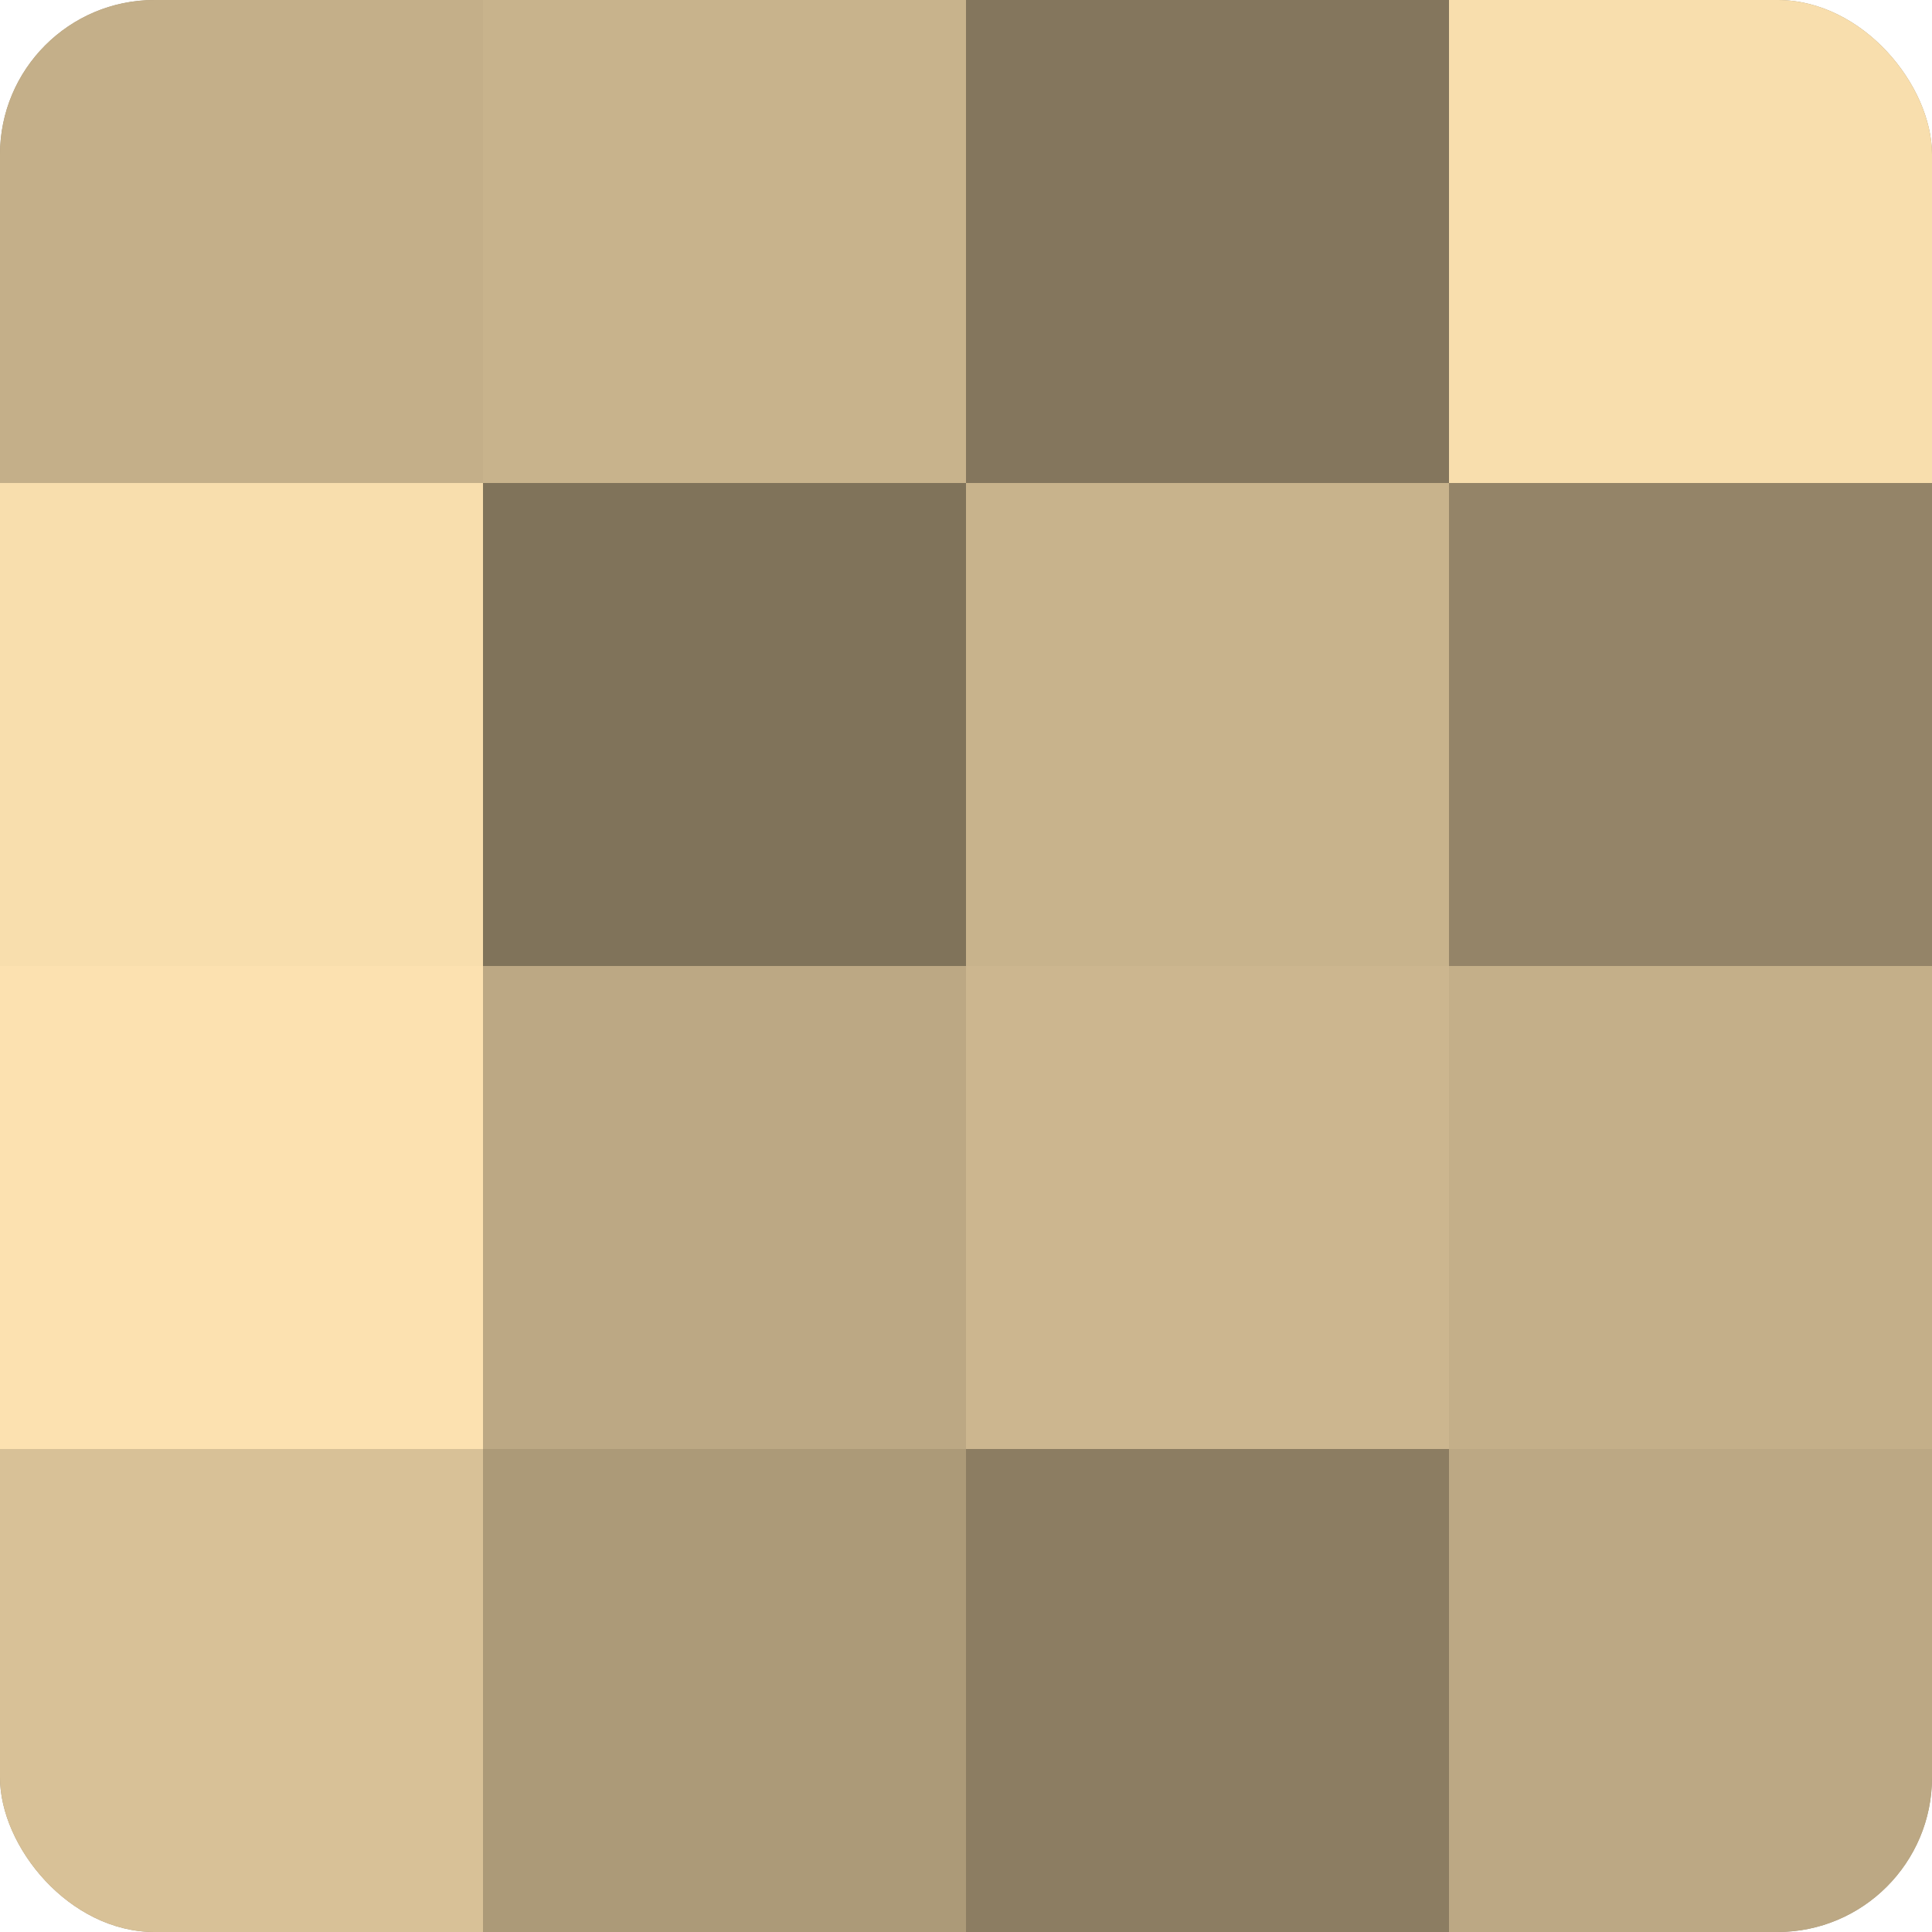
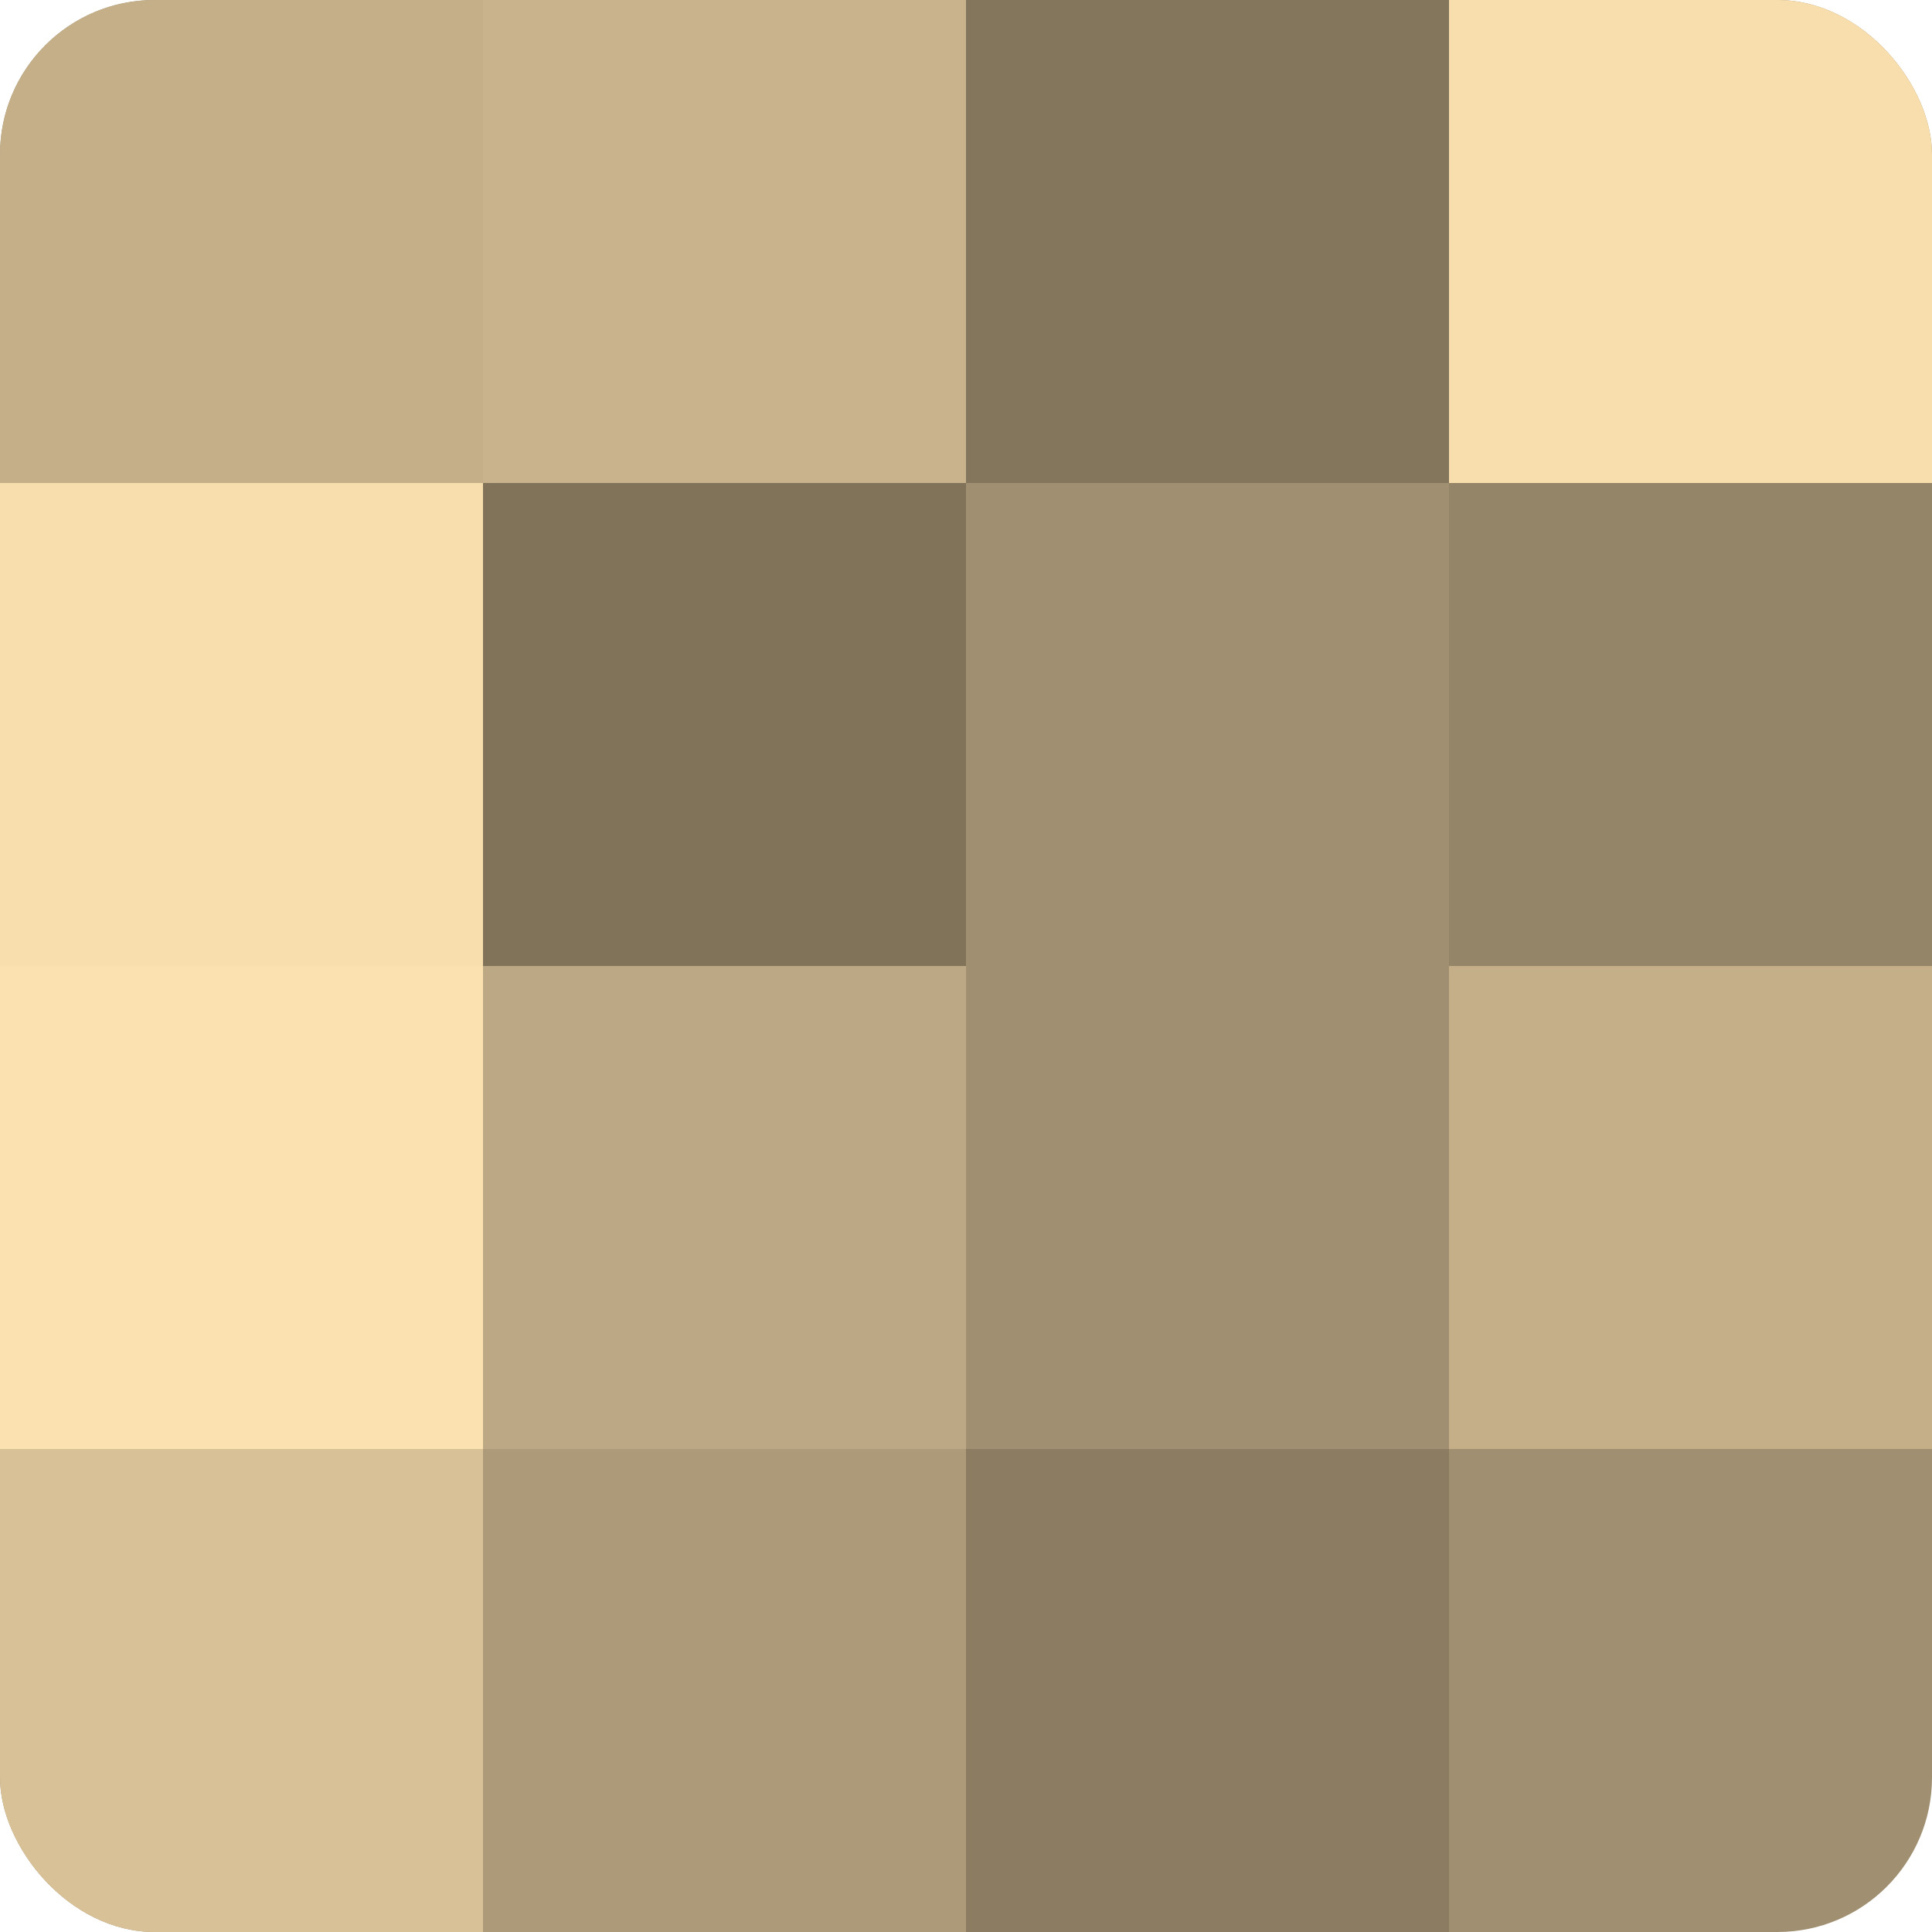
<svg xmlns="http://www.w3.org/2000/svg" width="80" height="80" viewBox="0 0 100 100" preserveAspectRatio="xMidYMid meet">
  <defs>
    <clipPath id="c" width="100" height="100">
      <rect width="100" height="100" rx="8" ry="8" />
    </clipPath>
  </defs>
  <g clip-path="url(#c)">
    <rect width="100" height="100" fill="#a08f70" />
    <rect width="25" height="25" fill="#c4af89" />
    <rect y="25" width="25" height="25" fill="#f8dead" />
    <rect y="50" width="25" height="25" fill="#fce1b0" />
    <rect y="75" width="25" height="25" fill="#d8c197" />
    <rect x="25" width="25" height="25" fill="#c8b38c" />
    <rect x="25" y="25" width="25" height="25" fill="#80735a" />
    <rect x="25" y="50" width="25" height="25" fill="#bca884" />
    <rect x="25" y="75" width="25" height="25" fill="#ac9a78" />
    <rect x="50" width="25" height="25" fill="#84765d" />
-     <rect x="50" y="25" width="25" height="25" fill="#c8b38c" />
-     <rect x="50" y="50" width="25" height="25" fill="#ccb68f" />
    <rect x="50" y="75" width="25" height="25" fill="#8c7d62" />
    <rect x="75" width="25" height="25" fill="#f8dead" />
    <rect x="75" y="25" width="25" height="25" fill="#948468" />
    <rect x="75" y="50" width="25" height="25" fill="#c4af89" />
-     <rect x="75" y="75" width="25" height="25" fill="#bca884" />
  </g>
</svg>